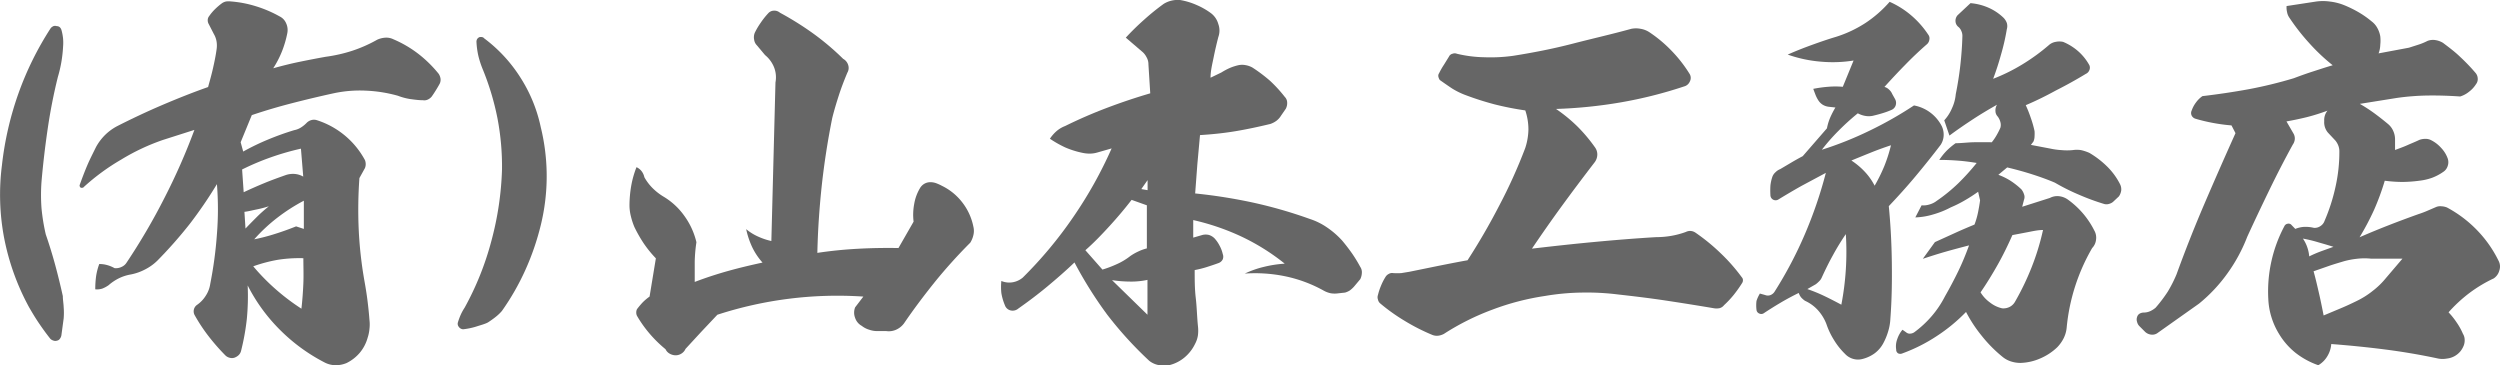
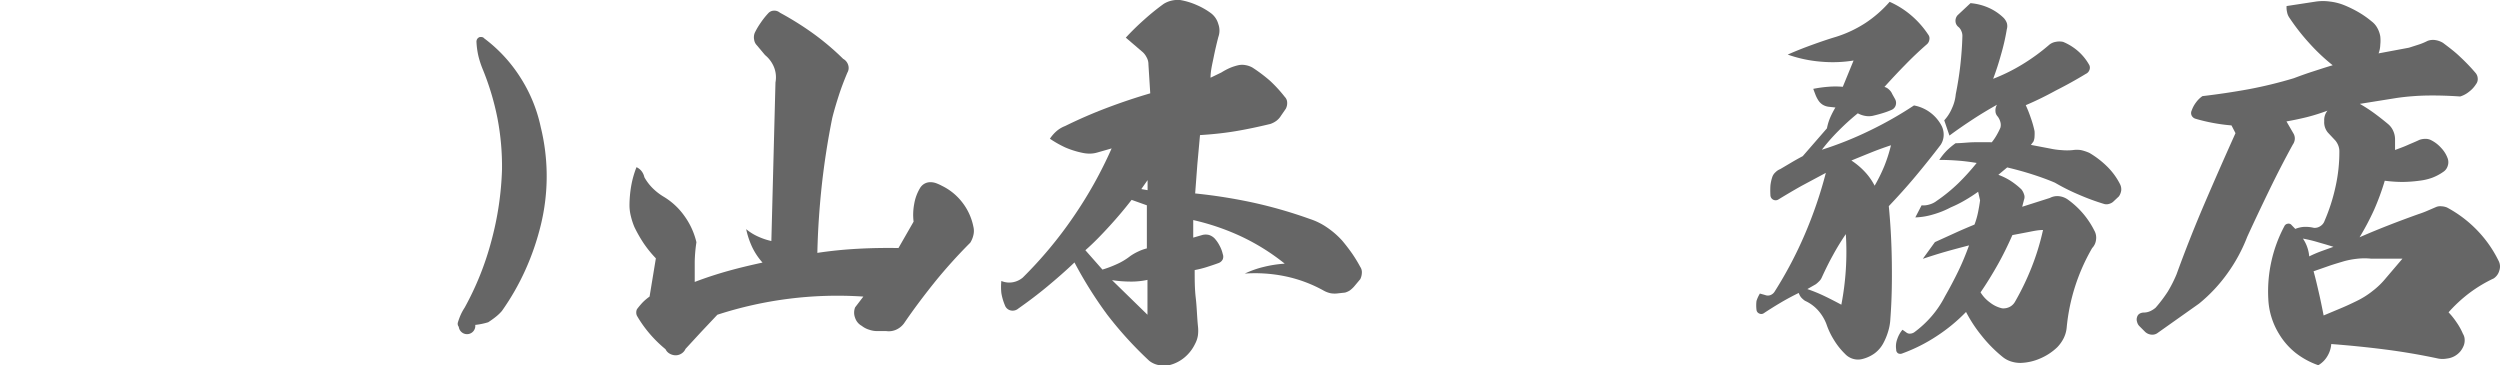
<svg xmlns="http://www.w3.org/2000/svg" viewBox="0 0 206.52 30.18">
  <defs>
    <style>.cls-1{fill:#666;}</style>
  </defs>
  <g id="レイヤー_2" data-name="レイヤー 2">
    <g id="レイヤー_1-2" data-name="レイヤー 1">
-       <path class="cls-1" d="M4.17,28c-.33-.41-.64-.84-.94-1.28s-.57-.89-.84-1.36A19.81,19.81,0,0,1,.34,19.65a19.19,19.19,0,0,1-.18-6A26.47,26.47,0,0,1,1.52,7.73,25.8,25.8,0,0,1,4.2,2.31a.8.8,0,0,1,.21-.15.43.43,0,0,1,.28,0,.37.37,0,0,1,.26.1.54.54,0,0,1,.13.23,4.19,4.19,0,0,1,.13.69,4,4,0,0,1,0,.69,10.86,10.86,0,0,1-.14,1.25,10.62,10.62,0,0,1-.29,1.24c-.35,1.41-.63,2.84-.84,4.28S3.56,13.5,3.43,15a14.8,14.8,0,0,0,0,2.21,16.34,16.34,0,0,0,.35,2.15c.29.84.55,1.68.78,2.53s.44,1.71.63,2.57c0,.3.06.61.07.92a5.72,5.72,0,0,1,0,.92l-.19,1.41a.66.66,0,0,1-.12.27.36.36,0,0,1-.24.16.44.44,0,0,1-.28,0A.66.66,0,0,1,4.17,28Z" />
-       <path class="cls-1" d="M17.19,7.19c.14-.51.28-1,.4-1.53s.22-1,.3-1.57a2.09,2.09,0,0,0,0-.66,1.79,1.79,0,0,0-.23-.63L17.25,2a.63.63,0,0,1-.09-.33.52.52,0,0,1,.12-.34,3.81,3.81,0,0,1,.48-.57,5.23,5.23,0,0,1,.56-.48.89.89,0,0,1,.37-.16,1.9,1.9,0,0,1,.4,0,9.39,9.39,0,0,1,2.06.4,9.94,9.94,0,0,1,1.94.83,1.11,1.11,0,0,1,.55.58,1.32,1.32,0,0,1,.09.83,8.5,8.5,0,0,1-.44,1.49,8,8,0,0,1-.72,1.39c.72-.2,1.43-.38,2.16-.53s1.45-.29,2.18-.42a12.33,12.33,0,0,0,2.2-.5,11.42,11.42,0,0,0,2.05-.91,1.94,1.94,0,0,1,.69-.17,1.35,1.35,0,0,1,.66.14,9.4,9.4,0,0,1,2.05,1.2,10.09,10.09,0,0,1,1.68,1.65,1,1,0,0,1,.15.39.75.75,0,0,1-.06.41c-.1.19-.21.37-.32.55s-.23.36-.35.53a.92.92,0,0,1-.31.24.67.67,0,0,1-.4.06c-.36,0-.72-.05-1.08-.1a5,5,0,0,1-1-.27,11.55,11.55,0,0,0-2.62-.42,10.29,10.29,0,0,0-2.66.21c-1.15.25-2.28.52-3.41.81s-2.26.62-3.38,1l-.92,2.24.21.77a19.46,19.46,0,0,1,2.07-1c.7-.29,1.42-.55,2.15-.77a1.59,1.59,0,0,0,.57-.23,2.5,2.5,0,0,0,.47-.39.91.91,0,0,1,.37-.21.79.79,0,0,1,.43,0,6.88,6.88,0,0,1,4,3.31.92.92,0,0,1,.06.33.87.87,0,0,1-.06.32l-.46.83a36.73,36.73,0,0,0-.06,4.2,33.24,33.24,0,0,0,.46,4.21c.1.55.19,1.1.26,1.65s.13,1.11.17,1.66a3.06,3.06,0,0,1,0,.74,3.16,3.16,0,0,1-.15.73,3.3,3.3,0,0,1-.64,1.23,3.39,3.39,0,0,1-1.1.86,2.32,2.32,0,0,1-.89.18,2,2,0,0,1-.89-.21,14.73,14.73,0,0,1-3.7-2.69,14.33,14.33,0,0,1-2.69-3.69,19.76,19.76,0,0,1-.07,2.77A19.52,19.52,0,0,1,19.91,29a.73.73,0,0,1-.21.35,1,1,0,0,1-.34.2.68.68,0,0,1-.4,0,.75.75,0,0,1-.33-.18,17.22,17.22,0,0,1-1.38-1.57,14,14,0,0,1-1.16-1.75.65.65,0,0,1,.18-.86,2.57,2.57,0,0,0,.72-.75,2.42,2.42,0,0,0,.38-1,33.1,33.1,0,0,0,.55-4.1,25.88,25.88,0,0,0,0-4.13,35.39,35.39,0,0,1-2.27,3.32,36.37,36.37,0,0,1-2.65,3,4.09,4.09,0,0,1-1,.72,4.27,4.27,0,0,1-1.18.42,3.63,3.63,0,0,0-1,.32,4,4,0,0,0-.85.57,2.39,2.39,0,0,1-.52.28,1.42,1.42,0,0,1-.58.06,7.88,7.88,0,0,1,.07-1.09,5,5,0,0,1,.26-1,2.39,2.39,0,0,1,.66.09,2.63,2.63,0,0,1,.6.25,1.07,1.07,0,0,0,.58-.1.93.93,0,0,0,.42-.36,51.85,51.85,0,0,0,3.12-5.33,51.17,51.17,0,0,0,2.48-5.63l-2.6.83A17.62,17.62,0,0,0,10,13.19a17.94,17.94,0,0,0-3.07,2.25.15.15,0,0,1-.12.07.31.31,0,0,1-.13,0,.24.24,0,0,1-.09-.11.17.17,0,0,1,0-.14c.19-.53.39-1.06.61-1.58s.47-1,.74-1.55a4.33,4.33,0,0,1,.76-1,4.2,4.2,0,0,1,1-.72c1.2-.61,2.43-1.19,3.67-1.72S15.91,7.64,17.19,7.19ZM20,14l.13,1.88c.57-.27,1.14-.52,1.72-.76s1.17-.45,1.76-.66a1.88,1.88,0,0,1,.74-.09,1.68,1.68,0,0,1,.7.22l-.19-2.31a21.68,21.68,0,0,0-2.47.71A20.86,20.86,0,0,0,20,14Zm.19,3.47.09,1.41c.3-.32.62-.64.93-.95s.64-.6,1-.89c-.32.1-.65.19-1,.26S20.53,17.46,20.19,17.5ZM20.92,22a17.39,17.39,0,0,0,1.85,1.89,18,18,0,0,0,2.13,1.61c.08-.7.13-1.39.16-2.09s0-1.39,0-2.08a11.51,11.51,0,0,0-2.1.13A12.25,12.25,0,0,0,20.92,22ZM21,19.77a15.71,15.71,0,0,0,1.76-.46c.58-.18,1.15-.39,1.7-.61l.64.21,0-2.33A15.14,15.14,0,0,0,22.89,18,13.76,13.76,0,0,0,21,19.77Z" />
-       <path class="cls-1" d="M40,3.17a12.11,12.11,0,0,1,3,3.25,12.3,12.3,0,0,1,1.67,4.08,17,17,0,0,1,0,8.11,21.17,21.17,0,0,1-1.27,3.69,20.24,20.24,0,0,1-1.94,3.39,3.71,3.71,0,0,1-.54.51c-.19.15-.39.29-.59.42s-.7.26-1,.36a5.65,5.65,0,0,1-1.07.22A.46.46,0,0,1,37.9,27a.4.4,0,0,1-.07-.38,5.19,5.19,0,0,1,.23-.62,4.08,4.08,0,0,1,.32-.58,24.15,24.15,0,0,0,2.21-5.51A25.58,25.58,0,0,0,41.47,14a21.16,21.16,0,0,0-.37-4.2,21.89,21.89,0,0,0-1.19-4,7.65,7.65,0,0,1-.39-1.17,6.74,6.74,0,0,1-.16-1.16.44.44,0,0,1,.06-.25.45.45,0,0,1,.18-.15.53.53,0,0,1,.25,0A.29.29,0,0,1,40,3.17Z" />
+       <path class="cls-1" d="M40,3.17a12.11,12.11,0,0,1,3,3.25,12.3,12.3,0,0,1,1.67,4.08,17,17,0,0,1,0,8.11,21.17,21.17,0,0,1-1.27,3.69,20.24,20.24,0,0,1-1.94,3.39,3.71,3.71,0,0,1-.54.51c-.19.15-.39.29-.59.42a5.65,5.65,0,0,1-1.07.22A.46.46,0,0,1,37.9,27a.4.4,0,0,1-.07-.38,5.19,5.19,0,0,1,.23-.62,4.08,4.08,0,0,1,.32-.58,24.15,24.15,0,0,0,2.21-5.51A25.58,25.58,0,0,0,41.47,14a21.16,21.16,0,0,0-.37-4.2,21.89,21.89,0,0,0-1.19-4,7.65,7.65,0,0,1-.39-1.17,6.74,6.74,0,0,1-.16-1.16.44.44,0,0,1,.06-.25.45.45,0,0,1,.18-.15.53.53,0,0,1,.25,0A.29.29,0,0,1,40,3.17Z" />
      <path class="cls-1" d="M62.35,2.71a5.83,5.83,0,0,1,.49-.83,6.24,6.24,0,0,1,.61-.77.65.65,0,0,1,.47-.23.72.72,0,0,1,.51.17,25.28,25.28,0,0,1,2.75,1.72,21.33,21.33,0,0,1,2.47,2.09.87.87,0,0,1,.42.52A.76.76,0,0,1,70,6c-.26.62-.5,1.24-.7,1.86s-.39,1.25-.55,1.89q-.55,2.73-.86,5.52c-.2,1.86-.33,3.73-.37,5.62,1.12-.17,2.24-.28,3.35-.34s2.23-.08,3.35-.06l1.25-2.18a4.76,4.76,0,0,1,.05-1.46A3.75,3.75,0,0,1,76,15.54a1,1,0,0,1,.36-.36,1,1,0,0,1,.5-.13,1.41,1.41,0,0,1,.49.09,3.82,3.82,0,0,1,.46.21,4.72,4.72,0,0,1,1.69,1.38,4.79,4.79,0,0,1,.91,2,1.46,1.46,0,0,1,0,.69,2,2,0,0,1-.26.63q-1.53,1.53-2.89,3.2c-.9,1.12-1.77,2.27-2.58,3.46a1.64,1.64,0,0,1-.64.52,1.48,1.48,0,0,1-.83.12l-.7,0a2,2,0,0,1-.7-.11,1.83,1.83,0,0,1-.62-.32,1.17,1.17,0,0,1-.55-.66,1.19,1.19,0,0,1,0-.87l.68-.89A32.09,32.09,0,0,0,59.26,26l-1.33,1.41-1.3,1.41a.87.87,0,0,1-.34.39.88.88,0,0,1-.49.14,1,1,0,0,1-.47-.13.79.79,0,0,1-.35-.37,10.39,10.39,0,0,1-1.3-1.27,9.81,9.81,0,0,1-1.06-1.49.6.6,0,0,1-.06-.27.61.61,0,0,1,.06-.28,6.57,6.57,0,0,1,.48-.57,4.22,4.22,0,0,1,.56-.47l.52-3.16a9.35,9.35,0,0,1-1-1.23,11.21,11.21,0,0,1-.77-1.35,5.66,5.66,0,0,1-.29-.88A3.82,3.82,0,0,1,52,17a9.78,9.78,0,0,1,.14-1.63,7.89,7.89,0,0,1,.44-1.56,1.14,1.14,0,0,1,.42.33,1.27,1.27,0,0,1,.23.5,4.08,4.08,0,0,0,.67.89,4.74,4.74,0,0,0,.89.7,5.66,5.66,0,0,1,1.74,1.6,6.07,6.07,0,0,1,1,2.18,12.35,12.35,0,0,0-.14,1.62c0,.55,0,1.11,0,1.66.92-.35,1.84-.65,2.77-.91s1.87-.48,2.83-.69a5.38,5.38,0,0,1-.86-1.29,6.86,6.86,0,0,1-.49-1.47,4.22,4.22,0,0,0,1,.62,5.48,5.48,0,0,0,1.08.36l.34-13.1a2.26,2.26,0,0,0-.12-1.26,2.51,2.51,0,0,0-.74-1l-.67-.8a.81.81,0,0,1-.23-.46A1,1,0,0,1,62.35,2.71Z" />
      <path class="cls-1" d="M97.48,0a5.74,5.74,0,0,1,1.34.4,6,6,0,0,1,1.19.67,1.68,1.68,0,0,1,.63.91,1.57,1.57,0,0,1,0,1.09c-.14.55-.27,1.1-.38,1.65S100,5.85,100,6.42l.89-.43a5.7,5.7,0,0,1,.69-.37,4.12,4.12,0,0,1,.75-.24,1.5,1.5,0,0,1,.56,0,1.77,1.77,0,0,1,.57.2,12.77,12.77,0,0,1,1.45,1.09A11.23,11.23,0,0,1,106.13,8a.67.67,0,0,1,.2.46,1,1,0,0,1-.11.52l-.4.58a1.53,1.53,0,0,1-.38.42,1.83,1.83,0,0,1-.5.26c-1,.24-1.93.44-2.89.6s-1.94.26-2.92.32l-.22,2.42-.18,2.4a43.55,43.55,0,0,1,4.8.76,37.92,37.92,0,0,1,4.68,1.35,5.46,5.46,0,0,1,1.43.71,7,7,0,0,1,1.23,1.07q.42.5.81,1.05a11.75,11.75,0,0,1,.69,1.13.77.77,0,0,1,.13.49,1.29,1.29,0,0,1-.13.52l-.52.62a2.45,2.45,0,0,1-.34.31,1.44,1.44,0,0,1-.4.18l-.55.06a2.09,2.09,0,0,1-.61,0,2,2,0,0,1-.58-.21,11.25,11.25,0,0,0-3.17-1.19,12.27,12.27,0,0,0-3.37-.23,8,8,0,0,1,1.6-.56,9.84,9.84,0,0,1,1.7-.26,18,18,0,0,0-3.56-2.23,19.55,19.55,0,0,0-4-1.37v1.45l.76-.22a1.1,1.1,0,0,1,.54,0,1.12,1.12,0,0,1,.47.29,2.77,2.77,0,0,1,.41.6,2.59,2.59,0,0,1,.26.69.59.59,0,0,1,0,.43.62.62,0,0,1-.32.3c-.35.13-.69.24-1,.34a8.47,8.47,0,0,1-1,.25c0,.77,0,1.55.09,2.31s.1,1.54.18,2.32a3.14,3.14,0,0,1,0,.75,2.18,2.18,0,0,1-.24.72,3.32,3.32,0,0,1-.86,1.11,3.1,3.1,0,0,1-1.25.64,1.68,1.68,0,0,1-.89,0,1.79,1.79,0,0,1-.79-.36A31.06,31.06,0,0,1,91.47,26a33.7,33.7,0,0,1-2.71-4.32c-.73.7-1.49,1.36-2.26,2s-1.57,1.24-2.38,1.81a.72.72,0,0,1-.65.15.66.66,0,0,1-.46-.43,4.47,4.47,0,0,1-.29-1,4.81,4.81,0,0,1,0-1,1.67,1.67,0,0,0,.92.11,1.75,1.75,0,0,0,.85-.39,34.19,34.19,0,0,0,4.17-5,34.64,34.64,0,0,0,3.17-5.67l-1.19.34a2.2,2.2,0,0,1-.61.09,2.81,2.81,0,0,1-.59-.06A7.26,7.26,0,0,1,88,12.18a9,9,0,0,1-1.27-.72,3.16,3.16,0,0,1,.54-.62,2.38,2.38,0,0,1,.72-.43q1.68-.83,3.45-1.5c1.19-.45,2.38-.85,3.58-1.2l-.15-2.39a1.17,1.17,0,0,0-.16-.6,1.42,1.42,0,0,0-.39-.48L93,3.11a20.85,20.85,0,0,1,1.5-1.47A19.51,19.51,0,0,1,96.13.32a2.14,2.14,0,0,1,.66-.27A2.29,2.29,0,0,1,97.48,0Zm-4,16.51c-.57.74-1.18,1.46-1.82,2.16s-1.3,1.39-2,2l1.41,1.6a9.05,9.05,0,0,0,1.19-.45,5.18,5.18,0,0,0,1.1-.66,4.21,4.21,0,0,1,.66-.38,3.64,3.64,0,0,1,.72-.26l0-3.56Zm-1.62,6.63L94.79,26l0-2.88a6.28,6.28,0,0,1-1.44.14A10.44,10.44,0,0,1,91.91,23.15Zm2.94-8.26-.52.74.52.09Z" />
-       <path class="cls-1" d="M128.54,9a12.85,12.85,0,0,1,1.76,1.44,13.08,13.08,0,0,1,1.45,1.72,1,1,0,0,1,.2.63,1.08,1.08,0,0,1-.23.63c-.9,1.17-1.78,2.34-2.65,3.53s-1.7,2.38-2.52,3.59c1.71-.2,3.43-.39,5.14-.55s3.42-.3,5.13-.4a7.47,7.47,0,0,0,1.26-.11,7,7,0,0,0,1.19-.32.76.76,0,0,1,.4-.08.8.8,0,0,1,.39.14,16.06,16.06,0,0,1,2.07,1.69,14.82,14.82,0,0,1,1.76,2,.32.32,0,0,1,.09.23.39.39,0,0,1-.06.23,10.55,10.55,0,0,1-.71,1,7.85,7.85,0,0,1-.79.84.69.69,0,0,1-.38.25,1.29,1.29,0,0,1-.48,0c-1.3-.22-2.62-.43-3.94-.63s-2.66-.36-4-.51a21,21,0,0,0-3-.15,19.66,19.66,0,0,0-3,.28,21,21,0,0,0-4.34,1.13,20.6,20.6,0,0,0-4,2,1.31,1.31,0,0,1-.46.15,1,1,0,0,1-.49-.06,16.57,16.57,0,0,1-2.3-1.17A15.36,15.36,0,0,1,114,25.05a.56.56,0,0,1-.17-.31.54.54,0,0,1,0-.37,4.83,4.83,0,0,1,.25-.76,4.73,4.73,0,0,1,.36-.71.66.66,0,0,1,.28-.27.54.54,0,0,1,.37-.07,5,5,0,0,0,.67,0l.67-.11,2.4-.49c.81-.16,1.61-.32,2.4-.46.94-1.45,1.81-2.95,2.6-4.48A42.22,42.22,0,0,0,126,12.22a5.22,5.22,0,0,0,.26-1.53A4.94,4.94,0,0,0,126,9.12a24.25,24.25,0,0,1-2.54-.5A24.43,24.43,0,0,1,121,7.83a6.17,6.17,0,0,1-1.06-.53c-.33-.22-.66-.45-1-.69a.77.77,0,0,1-.12-.28.36.36,0,0,1,.06-.28,6,6,0,0,1,.4-.7l.42-.68a.42.42,0,0,1,.29-.23.49.49,0,0,1,.36,0,10.42,10.42,0,0,0,2.3.29A13.51,13.51,0,0,0,125,4.61c1.65-.26,3.29-.58,4.91-1s3.23-.78,4.85-1.23a2,2,0,0,1,.77,0,1.87,1.87,0,0,1,.72.28,11,11,0,0,1,1.85,1.55,11.2,11.2,0,0,1,1.49,1.92.63.63,0,0,1,0,.61.7.7,0,0,1-.47.4,36,36,0,0,1-5.25,1.32A38.8,38.8,0,0,1,128.54,9Z" />
      <path class="cls-1" d="M145.38,24.25l.43.12a.6.6,0,0,0,.46,0,.71.71,0,0,0,.34-.3,33.36,33.36,0,0,0,2.49-4.73,35.5,35.5,0,0,0,1.73-5.06l-2,1.07c-.66.37-1.3.75-1.94,1.14a.43.43,0,0,1-.64-.37,6.53,6.53,0,0,1,0-.78,3.34,3.34,0,0,1,.17-.76.93.93,0,0,1,.26-.36,1.09,1.09,0,0,1,.38-.25l.93-.55c.32-.19.63-.36.93-.52l2-2.3a4.37,4.37,0,0,1,.27-.89,7.21,7.21,0,0,1,.43-.83l-.55-.06a1.24,1.24,0,0,1-.5-.17,1.18,1.18,0,0,1-.38-.39,2.58,2.58,0,0,1-.22-.44c-.06-.16-.12-.31-.18-.48a10.22,10.22,0,0,1,1.22-.17,7.09,7.09,0,0,1,1.22,0L153.12,5a10.89,10.89,0,0,1-2.74.09,10.84,10.84,0,0,1-2.7-.58c.65-.29,1.31-.55,2-.8s1.33-.47,2-.67a9.92,9.92,0,0,0,2.42-1.14,9.89,9.89,0,0,0,2-1.75,7.32,7.32,0,0,1,1.78,1.12,7.52,7.52,0,0,1,1.4,1.58.51.51,0,0,1,.1.43.61.61,0,0,1-.23.4q-.94.82-1.8,1.71c-.57.58-1.13,1.18-1.68,1.79a.86.86,0,0,1,.38.22,1,1,0,0,1,.26.36l.24.43a.65.65,0,0,1,.05.51.6.6,0,0,1-.35.38,6.39,6.39,0,0,1-.77.28c-.26.08-.53.15-.79.21a1.67,1.67,0,0,1-.63,0,2,2,0,0,1-.59-.21,19.41,19.41,0,0,0-1.58,1.43,16,16,0,0,0-1.39,1.58,29,29,0,0,0,3.93-1.57,31.09,31.09,0,0,0,3.68-2.09,3.24,3.24,0,0,1,2.3,1.72,1.65,1.65,0,0,1,.15.8,1.52,1.52,0,0,1-.25.74c-.67.88-1.36,1.74-2.07,2.59s-1.45,1.67-2.21,2.47c.15,1.54.23,3.08.25,4.64s0,3.1-.12,4.66a4.21,4.21,0,0,1-.19,1.07,5,5,0,0,1-.42,1,2.52,2.52,0,0,1-.68.78,2.91,2.91,0,0,1-1,.47,1.44,1.44,0,0,1-.77,0,1.47,1.47,0,0,1-.69-.42,5.73,5.73,0,0,1-.9-1.13,6.16,6.16,0,0,1-.63-1.32,3.66,3.66,0,0,0-.7-1.15,3.24,3.24,0,0,0-1.07-.78,1.85,1.85,0,0,1-.33-.29,1.26,1.26,0,0,1-.19-.36c-.51.25-1,.51-1.49.8s-.95.58-1.42.89a.38.38,0,0,1-.37,0,.36.36,0,0,1-.21-.3,3,3,0,0,1,0-.73A2.9,2.9,0,0,1,145.38,24.25Zm6.73.92a23.08,23.08,0,0,0,.37-5.83,20,20,0,0,0-1.07,1.75c-.33.59-.63,1.21-.92,1.84a.89.89,0,0,1-.2.29,2.35,2.35,0,0,1-.29.26l-.7.4a12.8,12.8,0,0,1,1.44.59C151.2,24.69,151.66,24.93,152.11,25.17ZM156.21,12q-.83.27-1.65.6t-1.62.66a6,6,0,0,1,1.1.92,5.06,5.06,0,0,1,.82,1.16,13.52,13.52,0,0,0,.8-1.62A12.75,12.75,0,0,0,156.21,12Zm11.13-3.32a10.61,10.61,0,0,1,.42,1.06,8.43,8.43,0,0,1,.31,1.09,3.11,3.11,0,0,1,0,.43,1.11,1.11,0,0,1-.09.43l-.21.28,1.58.3a5.91,5.91,0,0,0,.94.13,4.82,4.82,0,0,0,.93,0,2.33,2.33,0,0,1,.69,0,3.73,3.73,0,0,1,.69.23,7.44,7.44,0,0,1,1.45,1.11,5.58,5.58,0,0,1,1.08,1.47.94.94,0,0,1,.1.52,1.12,1.12,0,0,1-.19.49l-.49.46a.88.88,0,0,1-.35.17.7.7,0,0,1-.38,0,19.2,19.2,0,0,1-2.07-.76,17.27,17.27,0,0,1-2-1c-.63-.27-1.28-.5-1.94-.71s-1.33-.39-2-.55l-.73.61a5.32,5.32,0,0,1,1,.49,6.11,6.11,0,0,1,.9.71,1.25,1.25,0,0,1,.22.41.63.63,0,0,1,0,.45l-.15.58,2.29-.73a1.3,1.3,0,0,1,.77-.14,1.54,1.54,0,0,1,.73.29,7,7,0,0,1,2.17,2.55,1.18,1.18,0,0,1,.14.75,1.17,1.17,0,0,1-.32.69A16.07,16.07,0,0,0,170.73,27a2.51,2.51,0,0,1-.24.91,3,3,0,0,1-.55.78,4.66,4.66,0,0,1-1.4.92,4.35,4.35,0,0,1-1.63.37,2.54,2.54,0,0,1-.78-.12,2.09,2.09,0,0,1-.69-.37,11.13,11.13,0,0,1-1.71-1.72,11.56,11.56,0,0,1-1.32-2,14,14,0,0,1-2.43,2,13.56,13.56,0,0,1-2.82,1.42.42.42,0,0,1-.36,0,.35.35,0,0,1-.16-.32,1.69,1.69,0,0,1,.09-.86,2.32,2.32,0,0,1,.43-.77l.3.21a.44.44,0,0,0,.34.11.65.65,0,0,0,.33-.11,8.64,8.64,0,0,0,1.44-1.33,8.25,8.25,0,0,0,1.1-1.64c.39-.68.75-1.36,1.09-2.06s.63-1.41.9-2.15c-.65.17-1.3.34-1.93.52s-1.26.38-1.89.59l1-1.38,1.63-.74c.54-.25,1.09-.48,1.64-.71a6.54,6.54,0,0,0,.29-1c.07-.35.13-.69.17-1l-.16-.71a13,13,0,0,1-1.1.71,9.65,9.65,0,0,1-1.16.58,7.36,7.36,0,0,1-1.44.58,5.74,5.74,0,0,1-1.49.25l.52-1a1.59,1.59,0,0,0,.65-.07,1.69,1.69,0,0,0,.6-.3,13.58,13.58,0,0,0,1.77-1.44,18.67,18.67,0,0,0,1.53-1.69c-.51-.08-1-.15-1.54-.19s-1-.06-1.55-.06a5.19,5.19,0,0,1,.6-.75,5.69,5.69,0,0,1,.75-.63c.49,0,1-.07,1.5-.08s1,0,1.49,0a4.42,4.42,0,0,0,.39-.57,6.16,6.16,0,0,0,.32-.63.89.89,0,0,0,0-.46,1.3,1.3,0,0,0-.22-.46.67.67,0,0,1-.19-.46.88.88,0,0,1,.13-.52c-.69.39-1.36.79-2,1.21s-1.3.87-1.93,1.34l-.43-1.26a3.48,3.48,0,0,0,.64-1,3.44,3.44,0,0,0,.31-1.15c.16-.8.29-1.6.38-2.41s.15-1.62.17-2.44a.94.94,0,0,0-.08-.36.86.86,0,0,0-.23-.34.63.63,0,0,1-.26-.48.69.69,0,0,1,.17-.5l1.07-1a4.68,4.68,0,0,1,1.47.37,4.26,4.26,0,0,1,1.25.83,1.18,1.18,0,0,1,.28.44.9.9,0,0,1,0,.51,17.81,17.81,0,0,1-.48,2.1c-.19.69-.41,1.37-.65,2a15,15,0,0,0,2.41-1.19,16.47,16.47,0,0,0,2.2-1.6,1.12,1.12,0,0,1,.55-.26,1.45,1.45,0,0,1,.62,0,4.5,4.5,0,0,1,1.23.76,4.29,4.29,0,0,1,.94,1.17.5.5,0,0,1,0,.4.55.55,0,0,1-.29.31q-1.22.74-2.49,1.38C169,7.93,168.19,8.33,167.34,8.69ZM168.77,19c-.42,0-.85.1-1.27.18l-1.26.24c-.37.84-.77,1.66-1.21,2.44s-.91,1.55-1.42,2.29a2.84,2.84,0,0,0,.78.84,2.52,2.52,0,0,0,1,.48,1.15,1.15,0,0,0,.63-.12,1.07,1.07,0,0,0,.44-.43,21.63,21.63,0,0,0,1.38-2.87A20.18,20.18,0,0,0,168.77,19Z" />
      <path class="cls-1" d="M188.89.5l2.42-.37a4.17,4.17,0,0,1,1.17,0,4.51,4.51,0,0,1,1.15.29,9.33,9.33,0,0,1,1.19.58,7.74,7.74,0,0,1,1.1.77,1.68,1.68,0,0,1,.46.53,2.17,2.17,0,0,1,.25.7,3.22,3.22,0,0,1,0,.7,2.14,2.14,0,0,1-.14.71L199,3.94l.78-.25a4.76,4.76,0,0,0,.75-.31,1.26,1.26,0,0,1,.64-.07,1.7,1.7,0,0,1,.64.23c.49.37,1,.75,1.42,1.16A15.84,15.84,0,0,1,204.48,6a.76.76,0,0,1,.2.48.67.67,0,0,1-.14.47,2.33,2.33,0,0,1-.58.63,2.15,2.15,0,0,1-.73.39c-.88-.06-1.75-.09-2.63-.08a20.4,20.4,0,0,0-2.6.2l-3.06.49a13,13,0,0,1,1.23.8c.38.28.76.58,1.13.89a1.54,1.54,0,0,1,.41.57,1.66,1.66,0,0,1,.14.66c0,.16,0,.31,0,.46s0,.28,0,.43c.34-.13.69-.25,1-.39s.67-.28,1-.44a1.44,1.44,0,0,1,.51-.09,1,1,0,0,1,.49.12,2.77,2.77,0,0,1,.81.63,2.45,2.45,0,0,1,.54.87.94.94,0,0,1,0,.62.89.89,0,0,1-.37.49,4.11,4.11,0,0,1-.93.49,4.71,4.71,0,0,1-1.05.24,11.14,11.14,0,0,1-1.41.1,11.89,11.89,0,0,1-1.44-.1,20.25,20.25,0,0,1-.88,2.4,21.47,21.47,0,0,1-1.2,2.27c.8-.35,1.6-.68,2.42-1s1.63-.62,2.44-.91a7.66,7.66,0,0,0,.72-.27l.72-.31a.89.89,0,0,1,.46-.07,1.4,1.4,0,0,1,.46.1A10,10,0,0,1,204.61,19a9.85,9.85,0,0,1,1.8,2.56,1,1,0,0,1,.06.77A1.14,1.14,0,0,1,206,23a11.4,11.4,0,0,0-2,1.2,11.85,11.85,0,0,0-1.73,1.6,6,6,0,0,1,.67.84,5.09,5.09,0,0,1,.52.94.92.92,0,0,1,.14.46,1.21,1.21,0,0,1-.07.49,1.83,1.83,0,0,1-.28.49,1.68,1.68,0,0,1-1.12.6,1.91,1.91,0,0,1-.71,0c-1.45-.31-2.91-.56-4.39-.75s-3-.34-4.45-.45a2.22,2.22,0,0,1-.32,1,2.07,2.07,0,0,1-.75.75,6.56,6.56,0,0,1-1.85-1,5.84,5.84,0,0,1-1.39-1.58,6,6,0,0,1-.63-1.39,5.9,5.9,0,0,1-.26-1.5,11.46,11.46,0,0,1,1.32-6,.36.36,0,0,1,.29-.22.32.32,0,0,1,.32.12l.3.31a2.26,2.26,0,0,1,.75-.17,3,3,0,0,1,.78.08.82.82,0,0,0,.54-.14.84.84,0,0,0,.35-.44,15.23,15.23,0,0,0,.9-2.8,13.11,13.11,0,0,0,.32-2.94,1.28,1.28,0,0,0-.09-.48,1.52,1.52,0,0,0-.24-.41l-.61-.65A1.32,1.32,0,0,1,192,10a1.22,1.22,0,0,1,.27-.86,16.37,16.37,0,0,1-1.68.53q-.85.21-1.71.36l.58,1a.81.81,0,0,1,.11.46.93.93,0,0,1-.17.46c-.67,1.22-1.32,2.48-1.94,3.76s-1.23,2.56-1.82,3.85a13.38,13.38,0,0,1-1.62,3,12.82,12.82,0,0,1-2.36,2.52l-3.39,2.4a.74.74,0,0,1-.58.16.86.86,0,0,1-.52-.26l-.43-.43a.72.72,0,0,1-.2-.36.6.6,0,0,1,0-.4.47.47,0,0,1,.21-.28.69.69,0,0,1,.34-.09,1.31,1.31,0,0,0,.52-.11,1.87,1.87,0,0,0,.46-.29,11.67,11.67,0,0,0,1-1.32,10.82,10.82,0,0,0,.73-1.44q1.09-3,2.34-5.91T184.67,11l-.33-.64a14.63,14.63,0,0,1-1.5-.2c-.49-.09-1-.21-1.47-.35a.52.52,0,0,1-.32-.26.48.48,0,0,1,0-.42,2.41,2.41,0,0,1,.36-.67,2.18,2.18,0,0,1,.53-.52c1.28-.15,2.56-.34,3.82-.57a35.59,35.59,0,0,0,3.73-.91c.53-.2,1.06-.39,1.59-.56s1.07-.35,1.62-.51a15.93,15.93,0,0,1-1.94-1.83,17.43,17.43,0,0,1-1.64-2.1,1.15,1.15,0,0,1-.19-.46A1.61,1.61,0,0,1,188.89.5Zm1.35,19.21a3,3,0,0,1,.35.69,3.12,3.12,0,0,1,.17.78c.32-.16.65-.3,1-.43l1-.36c-.4-.13-.82-.25-1.24-.37A11,11,0,0,0,190.24,19.71Zm.88,2.7c.17.61.31,1.22.45,1.83s.26,1.21.38,1.82l1.36-.57c.46-.19.91-.4,1.36-.62a7,7,0,0,0,1.31-.82,6.5,6.5,0,0,0,1.1-1.06l1.38-1.62-1.28,0c-.43,0-.86,0-1.29,0a5.33,5.33,0,0,0-1.13,0,7,7,0,0,0-1.13.21c-.43.13-.85.25-1.25.39Z" />
    </g>
  </g>
</svg>